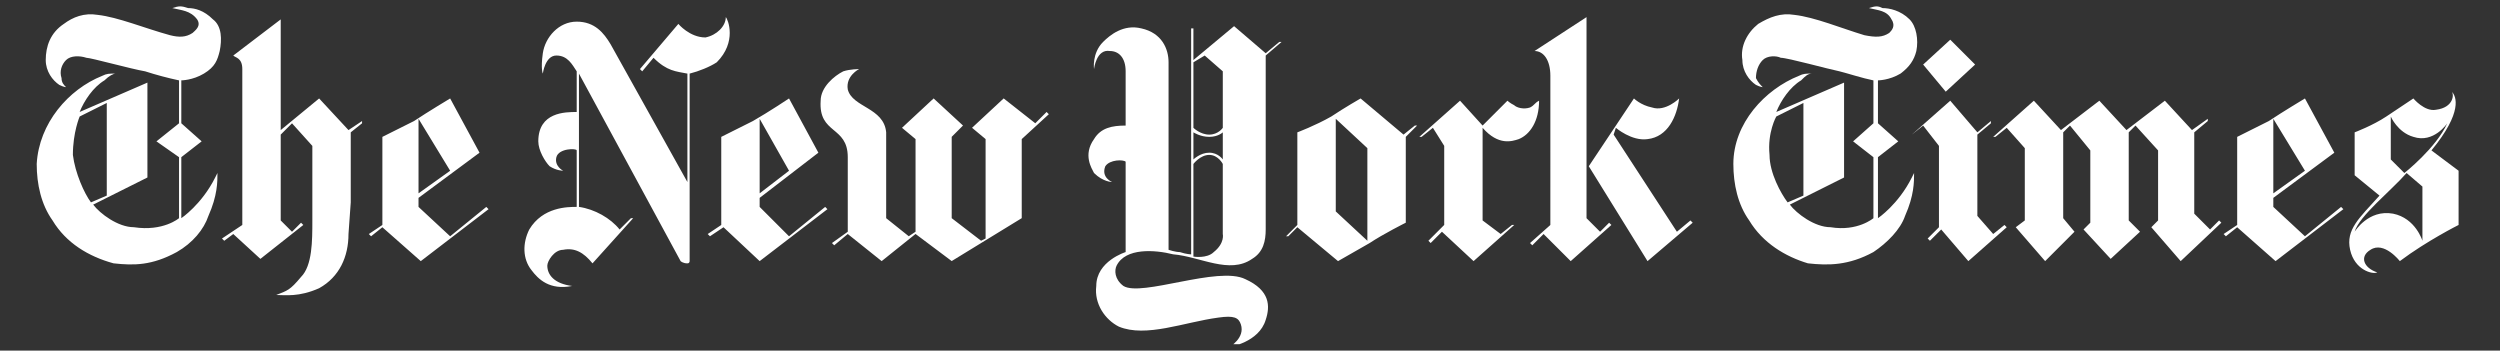
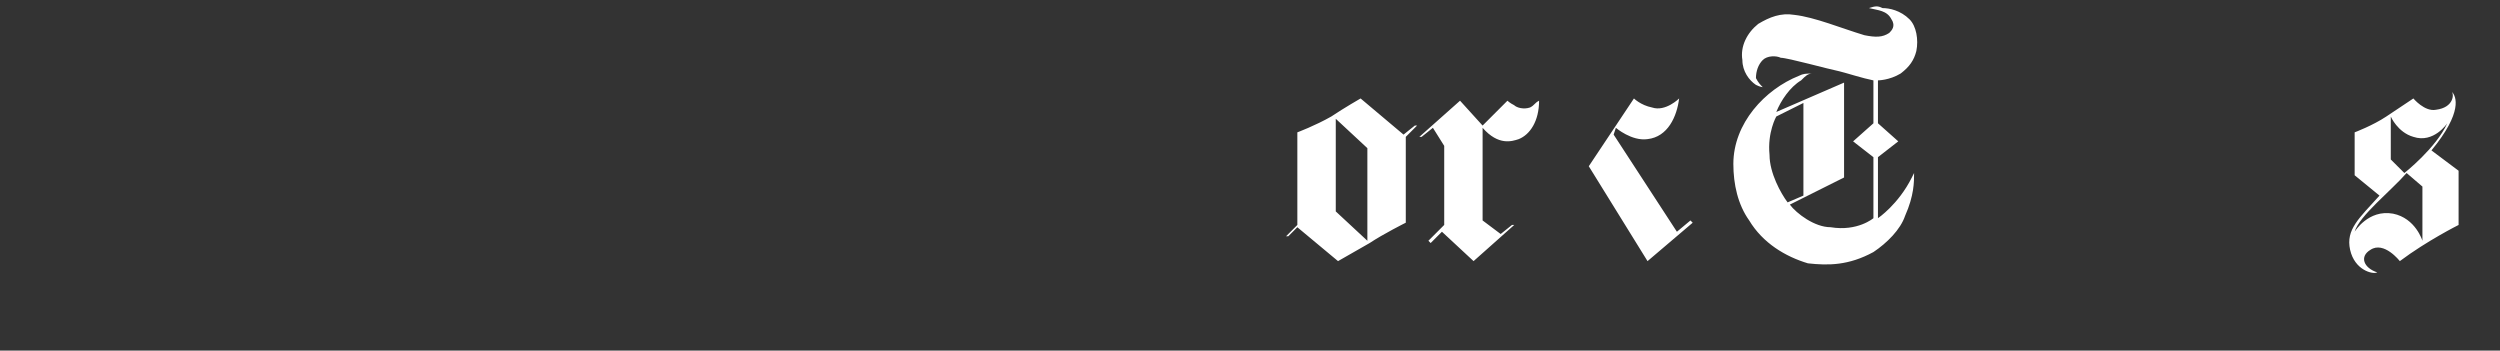
<svg xmlns="http://www.w3.org/2000/svg" width="328" height="46" viewBox="0 0 328 46" fill="none">
  <rect x="0" y="0" width="328" height="46" fill="#333333" stroke="none" />
  <g clip-path="url(#clip0_2034_64)">
-     <path fill-rule="evenodd" clip-rule="evenodd" d="M24.679 1.06C25.566 1.06 26.753 1.356 27.939 2.542C29.124 3.431 29.124 5.21 28.826 6.692C28.531 7.877 28.233 8.766 26.753 9.655C25.27 10.544 23.788 10.544 23.788 10.544V16.174L26.455 18.546L23.788 20.62V28.623C23.788 28.623 26.455 26.845 28.233 23.287L28.531 22.694C28.531 23.879 28.531 25.659 27.344 28.326C26.751 30.104 25.27 31.884 23.195 33.069C19.934 34.845 17.562 34.845 14.895 34.549C11.635 33.66 8.67 31.884 6.892 28.919C5.409 26.845 4.816 24.176 4.816 21.509C5.114 16.173 8.966 11.727 13.413 9.949C14.006 9.653 14.302 9.653 15.191 9.653C14.895 9.653 14.302 9.949 13.709 10.542C12.226 11.43 11.041 13.21 10.448 14.692L19.341 10.838V23.287L12.226 26.845C13.115 28.03 15.487 29.81 17.561 29.81C21.415 30.401 23.489 28.625 23.489 28.625V20.622L20.524 18.547L23.489 16.176V10.546C21.988 10.225 20.504 9.829 19.043 9.359C17.265 9.063 11.929 7.581 11.335 7.581C10.446 7.285 9.26 7.285 8.668 7.879C8.077 8.472 7.781 9.361 8.075 10.25C8.075 10.843 8.372 11.139 8.668 11.435C8.668 11.435 8.372 11.435 7.781 11.139C6.892 10.546 6.001 9.361 6.001 7.879C6.001 6.1 6.594 4.321 8.374 3.136C9.559 2.247 11.041 1.653 12.82 1.951C15.487 2.247 19.045 3.729 22.305 4.618C23.49 4.914 24.379 4.914 25.27 4.321C25.566 4.025 26.455 3.433 25.863 2.542C24.974 1.357 23.788 1.357 22.603 1.06C23.492 0.764 23.79 0.764 24.679 1.06ZM14.008 25.662V13.509L10.451 15.287C10.451 15.287 9.562 17.361 9.562 20.326C9.858 22.697 11.045 25.364 11.934 26.551L14.008 25.662ZM59.06 12.917C59.06 12.917 56.096 14.695 54.318 15.882L50.168 17.958V29.516L48.39 30.704L48.685 31L50.168 29.815L55.206 34.26L64.099 27.443L63.802 27.146L59.059 31L54.909 27.146V25.961L62.913 20.033L59.06 12.917ZM59.06 22.401L54.911 25.366V15.585L59.06 22.401ZM36.238 38.704C37.423 38.704 39.201 39 41.869 37.815C44.536 36.334 45.722 33.665 45.722 30.702L46.018 26.551V17.363L47.501 16.178V15.882L45.722 17.067L41.869 12.917L36.83 17.067V2.544L30.605 7.287C30.9 7.583 31.791 7.583 31.791 9.065V29.516L29.124 31.294L29.42 31.59L30.606 30.704L34.163 33.965L39.795 29.516L39.497 29.22L38.312 30.405L36.83 28.924V17.66L38.312 16.178L40.98 19.142V28.924C40.98 31.59 40.98 34.85 39.497 36.334C38.017 38.109 37.719 38.109 36.238 38.704ZM75.067 37.519C72.696 37.223 71.807 36.038 71.807 34.85C71.807 34.259 72.696 32.775 73.882 32.775C75.365 32.479 76.55 33.074 77.736 34.554L83.071 28.628H82.775L81.293 30.109C80.108 28.628 78.034 27.442 75.958 27.144V9.657L89.296 34.259C89.296 34.259 89.592 34.554 90.185 34.554C90.481 34.554 90.481 34.259 90.481 34.259V9.657C91.667 9.361 93.148 8.768 94.037 8.174C96.704 5.507 95.519 2.544 95.224 2.247C95.224 3.433 94.037 4.618 92.556 4.914C90.481 4.914 89 3.136 89 3.136L83.962 9.063L84.259 9.359L85.741 7.581C87.519 9.359 88.706 9.359 90.187 9.657V23.884L80.109 5.803C79.22 4.321 78.035 2.84 75.664 2.84C73.293 2.84 71.514 4.914 71.219 6.988C70.923 9.063 71.219 9.655 71.219 9.655C71.219 9.655 71.514 7.284 72.997 7.284C74.479 7.284 75.072 8.468 75.664 9.358V14.694C74.182 14.694 70.625 14.694 70.625 18.547C70.625 19.732 71.514 21.215 72.108 21.808C72.997 22.401 73.886 22.401 73.886 22.401C73.886 22.401 72.699 21.808 72.997 20.623C73.294 19.438 75.664 19.438 75.664 19.734V27.144C74.479 27.144 71.219 27.144 69.439 30.109C68.55 31.889 68.55 33.965 69.734 35.445C70.62 36.628 72.103 38.109 75.067 37.519ZM103.521 12.917C103.521 12.917 100.854 14.695 98.778 15.882L94.629 17.958V29.516L92.851 30.704L93.146 31L94.924 29.815L99.667 34.26L108.558 27.443L108.262 27.146L103.52 31L99.666 27.146V25.961L107.372 20.033L103.521 12.917ZM103.521 22.401L99.667 25.366V15.585L103.521 22.401ZM115.674 34.259L111.227 30.702L109.449 32.183L109.152 31.887L111.227 30.403V20.623C111.227 16.474 107.373 17.66 107.671 13.213C107.671 11.435 109.449 9.952 110.634 9.359C111.523 9.063 112.71 9.063 112.71 9.063C112.71 9.063 110.931 9.953 111.227 11.731C111.82 14.102 115.97 14.102 116.266 17.361V28.625L119.231 30.996L120.12 30.401V18.25L118.342 16.768L122.491 12.914L126.345 16.47L124.863 17.953V28.623L128.716 31.585L129.31 31.289V18.248L127.532 16.766L131.681 12.912L135.829 16.173L137.311 14.69L137.607 14.986L134.051 18.247V28.622L124.863 34.252L120.12 30.695L115.674 34.259ZM302.409 12.917C302.409 12.917 299.444 14.695 297.668 15.882L293.518 17.958V29.516L291.738 30.704L292.037 31L293.518 29.815L298.555 34.26L307.449 27.443L307.15 27.146L302.409 31L298.259 27.146V25.961L306.264 20.033L302.409 12.917ZM302.409 22.401L298.259 25.366V15.585L302.409 22.401ZM261.506 17.956H261.802L263.282 16.769L265.654 19.437V28.922L264.467 29.813L268.323 34.259L272.173 30.403L270.692 28.627V17.363L271.583 16.474L274.249 19.734V29.218L273.36 30.107L276.918 33.963L280.77 30.403L279.289 28.922V17.363L280.178 16.474L283.141 19.734V28.922L282.254 29.813L286.106 34.259L291.441 29.218L291.146 28.922L289.96 30.107L287.886 28.033V17.363L289.662 15.88V15.585L287.587 17.065L284.03 13.213L278.993 17.065L275.434 13.213L270.398 17.065L266.842 13.213L261.506 17.956Z" fill="white" />
-     <path fill-rule="evenodd" clip-rule="evenodd" d="M250.835 17.66L252.316 16.474L254.391 19.141V29.813L252.909 31.294L253.205 31.588L254.685 30.107L258.245 34.259L263.282 29.813L262.986 29.514L261.506 30.702L259.43 28.329V17.66L261.206 16.178V15.88L259.43 17.363L255.872 13.213L250.835 17.66ZM252.316 8.47L255.872 5.21L259.133 8.47L255.28 12.028L252.316 8.47Z" fill="white" />
    <path fill-rule="evenodd" clip-rule="evenodd" d="M246.979 1.06C247.868 1.06 249.351 1.356 250.536 2.542C251.425 3.431 251.724 5.21 251.425 6.692C251.129 7.877 250.536 8.766 249.349 9.655C247.868 10.544 246.388 10.544 246.388 10.544V16.174L249.053 18.546L246.388 20.62V28.623C246.388 28.623 249.053 26.845 250.833 23.287L251.129 22.694C251.129 23.879 251.129 25.659 249.944 28.326C249.349 30.104 247.573 31.884 245.795 33.069C242.534 34.845 239.868 34.845 237.198 34.549C234.236 33.66 231.272 31.884 229.492 28.919C228.011 26.845 227.416 24.176 227.416 21.509C227.416 16.173 231.566 11.727 236.013 9.949C236.608 9.653 236.902 9.653 237.793 9.653C237.198 9.653 236.904 9.949 236.309 10.542C234.828 11.43 233.643 13.21 233.048 14.692L241.942 10.838V23.287L234.826 26.845C235.715 28.03 238.087 29.81 240.163 29.81C243.719 30.401 245.793 28.625 245.793 28.625V20.622L243.127 18.547L245.793 16.176V10.546C244.312 10.248 242.532 9.657 241.347 9.359C239.867 9.063 234.531 7.581 233.641 7.581C233.046 7.285 231.862 7.285 231.27 7.879C230.675 8.472 230.381 9.361 230.381 10.25C230.677 10.843 230.976 11.139 231.27 11.435C231.27 11.435 230.974 11.435 230.381 11.139C229.492 10.546 228.601 9.361 228.601 7.879C228.305 6.1 229.196 4.321 230.677 3.136C232.161 2.247 233.641 1.653 235.421 1.951C238.087 2.247 241.643 3.729 244.608 4.618C246.089 4.914 246.979 4.914 247.868 4.321C248.164 4.025 248.758 3.433 248.164 2.542C247.573 1.357 246.388 1.357 245.203 1.06C246.09 0.764 246.39 0.764 246.979 1.06ZM236.608 25.662V13.509L233.048 15.287C233.048 15.287 231.863 17.361 232.163 20.326C232.163 22.697 233.643 25.364 234.534 26.551L236.608 25.662ZM311.894 35.739C311.299 36.038 308.93 35.444 308.335 32.775C307.743 30.109 309.523 28.628 312.19 25.662L308.93 22.995V17.363C308.93 17.363 311.301 16.474 313.079 15.289L316.635 12.917C316.635 12.917 318.116 14.695 319.6 14.4C321.972 14.102 321.972 12.324 321.676 12.028C322.267 12.621 323.157 14.695 319.007 19.734L322.567 22.401V29.514C322.567 29.514 318.417 31.59 314.857 34.259C314.857 34.259 312.785 31.59 311.005 32.775C309.523 33.664 310.114 35.148 311.894 35.739ZM308.93 30.403C308.93 30.403 310.709 27.44 313.97 28.032C316.931 28.627 317.822 31.588 317.822 31.588V24.477L315.746 22.699C313.671 25.069 309.523 28.329 308.93 30.403ZM313.671 15.289V20.921L315.451 22.699C315.451 22.699 319.6 19.438 321.081 16.178C321.081 16.178 319.304 18.845 316.635 17.956C314.56 17.363 313.671 15.289 313.671 15.289ZM184.144 17.66L185.624 16.474H185.92L184.439 17.956V29.218C184.439 29.218 181.475 30.702 179.698 31.887L175.549 34.259L170.212 29.813L169.027 30.998H168.732L170.212 29.514V17.363C170.212 17.363 172.584 16.474 174.658 15.289C176.438 14.102 178.51 12.917 178.51 12.917L184.144 17.66ZM175.253 27.738L179.399 31.59V19.438L175.253 15.585V27.738ZM194.517 16.474L197.777 13.213C197.777 13.213 198.073 13.509 198.666 13.806C198.962 14.102 199.851 14.4 200.742 14.102C201.334 13.806 201.334 13.509 201.927 13.213C201.927 15.88 200.742 17.66 199.258 18.252C198.372 18.547 196.592 19.141 194.517 16.769V28.922L196.888 30.702L198.372 29.514H198.668L193.332 34.259L189.182 30.403L187.702 31.887L187.406 31.588L189.481 29.512V19.139L187.997 16.768L186.517 17.954H186.221L191.557 13.211L194.517 16.474ZM208.448 21.81L214.374 12.917C214.374 12.917 215.263 13.806 216.747 14.102C218.524 14.695 220.304 12.917 220.304 12.917C220.008 15.289 218.823 17.956 216.154 18.253C214.078 18.549 212.004 16.771 212.004 16.771L211.709 17.66L220.009 30.405L221.786 28.924L222.082 29.22L216.156 34.26L208.448 21.81Z" fill="white" />
-     <path fill-rule="evenodd" clip-rule="evenodd" d="M203.408 9.953C203.408 7.879 202.519 6.694 201.332 6.694L208.152 2.247V28.628L209.929 30.405L211.114 29.22L211.413 29.516L206.077 34.26L202.517 30.704L201.036 32.185L200.74 31.889L203.406 29.516L203.408 9.953ZM147.684 9.359C147.684 7.581 146.795 6.692 145.609 6.692C143.831 6.394 143.535 9.063 143.535 9.063C143.535 9.063 143.239 6.988 144.72 5.507C145.609 4.618 147.387 3.136 149.758 3.729C152.426 4.322 153.315 6.396 153.315 8.174V32.775C153.315 32.775 154.204 33.074 154.797 33.074C155.686 33.37 156.279 33.37 156.279 33.37V3.727H156.575V7.877L161.911 3.431L166.061 6.988L167.841 5.505H168.137L166.061 7.284V30.106C166.061 31.586 165.765 33.07 164.283 33.961C161.318 36.037 157.466 33.662 153.908 33.366C151.537 32.771 147.684 32.477 146.5 34.847C146.204 35.442 146.204 36.627 147.389 37.516C149.76 38.996 159.837 34.847 163.394 36.627C166.656 38.107 166.656 40.183 166.061 41.963C165.172 44.928 161.318 45.519 161.318 45.519C161.318 45.519 163.392 44.334 162.801 42.558C162.505 41.669 161.911 41.37 159.836 41.669C155.39 42.26 150.352 44.334 146.795 42.854C145.017 41.965 143.535 39.889 143.831 37.517C143.831 34.257 147.684 33.072 147.684 33.072V21.215C147.389 20.919 145.609 20.919 145.017 21.808C144.424 23.291 145.906 23.882 145.906 23.882C145.906 23.882 144.72 23.882 143.535 22.697C143.239 22.104 142.052 20.326 143.535 18.252C144.424 16.769 145.906 16.474 147.684 16.474V9.359ZM156.577 33.664C156.577 33.664 158.355 33.963 159.244 33.072C160.727 31.887 160.429 30.701 160.429 30.701V21.511C160.429 21.511 159.836 20.324 158.651 20.324C157.466 20.324 156.575 21.511 156.575 21.511L156.577 33.664ZM160.431 9.359L158.059 7.285L156.577 8.174V16.771C156.577 16.771 157.466 17.66 158.653 17.66C159.839 17.66 160.431 16.771 160.431 16.771V9.359ZM160.431 17.363C160.431 17.363 159.837 17.956 158.653 17.956C157.468 17.956 156.577 17.363 156.577 17.363V20.921C156.577 20.921 157.466 20.032 158.653 20.032C159.839 20.032 160.431 20.921 160.431 20.921V17.363Z" fill="white" />
  </g>
  <defs>
    <clipPath id="clip0_2034_64">
      <rect width="327.679" height="44.324" fill="white" transform="translate(0 0.838)" />
    </clipPath>
  </defs>
</svg>